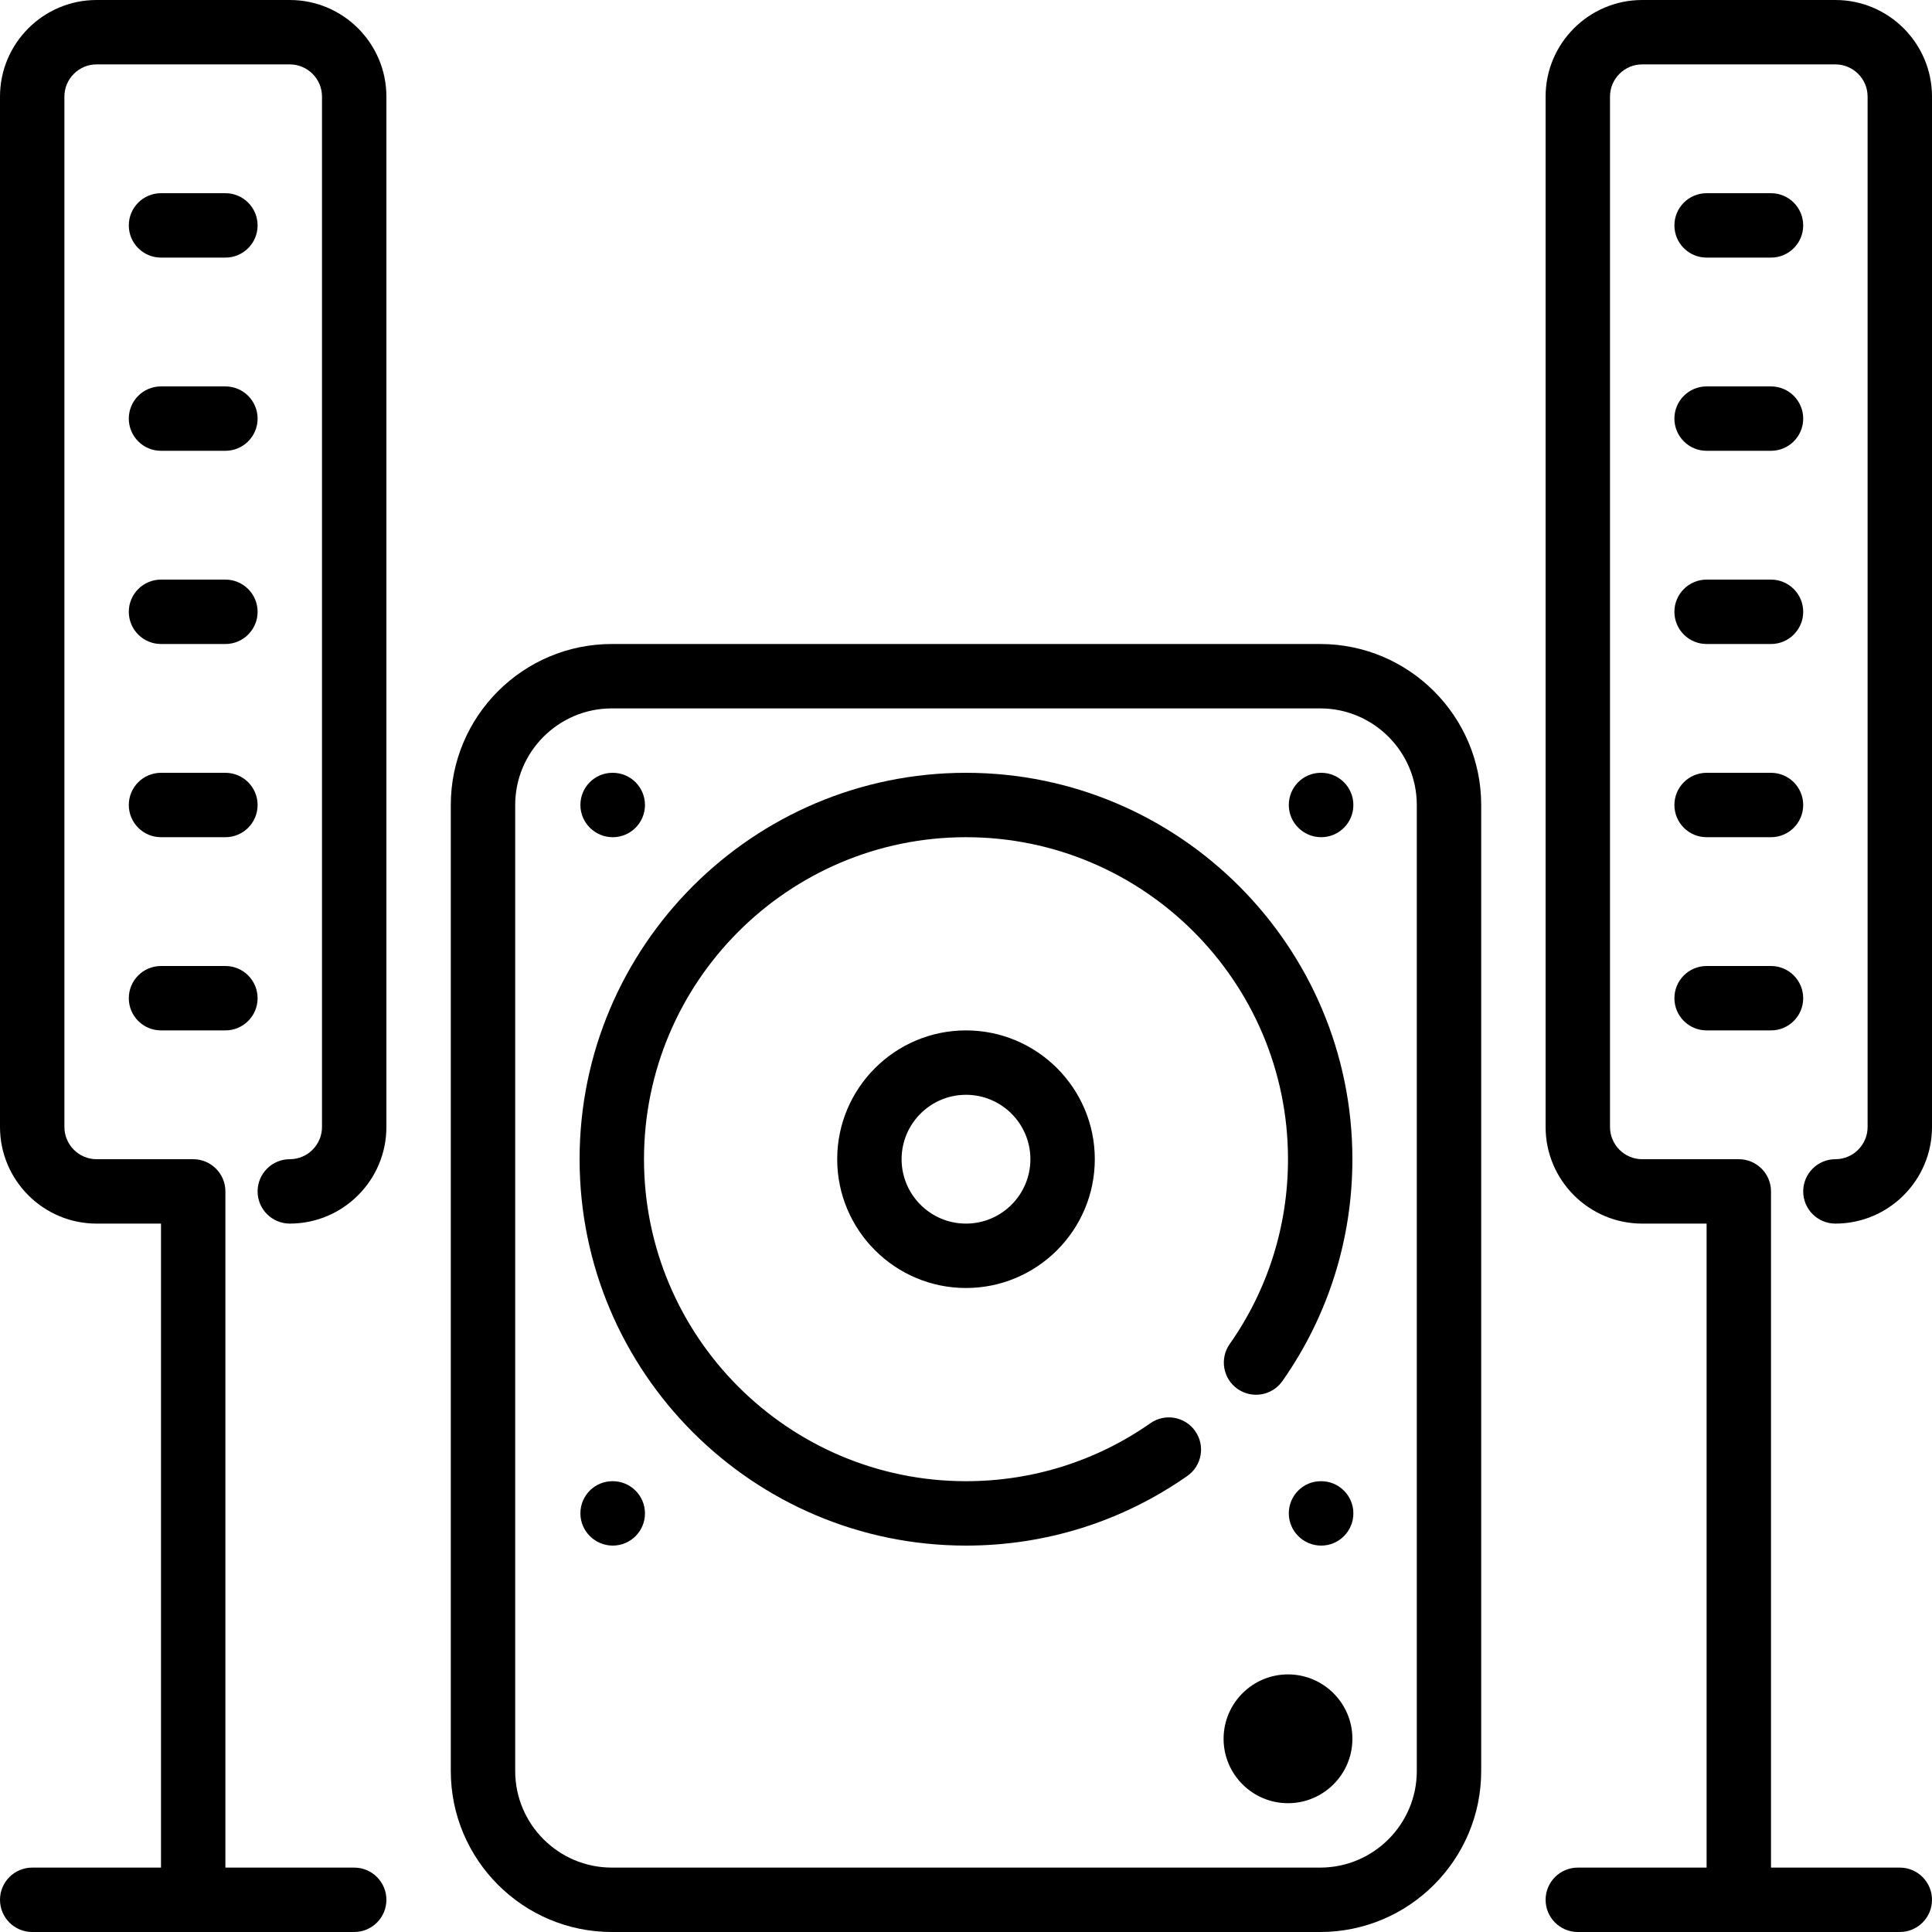
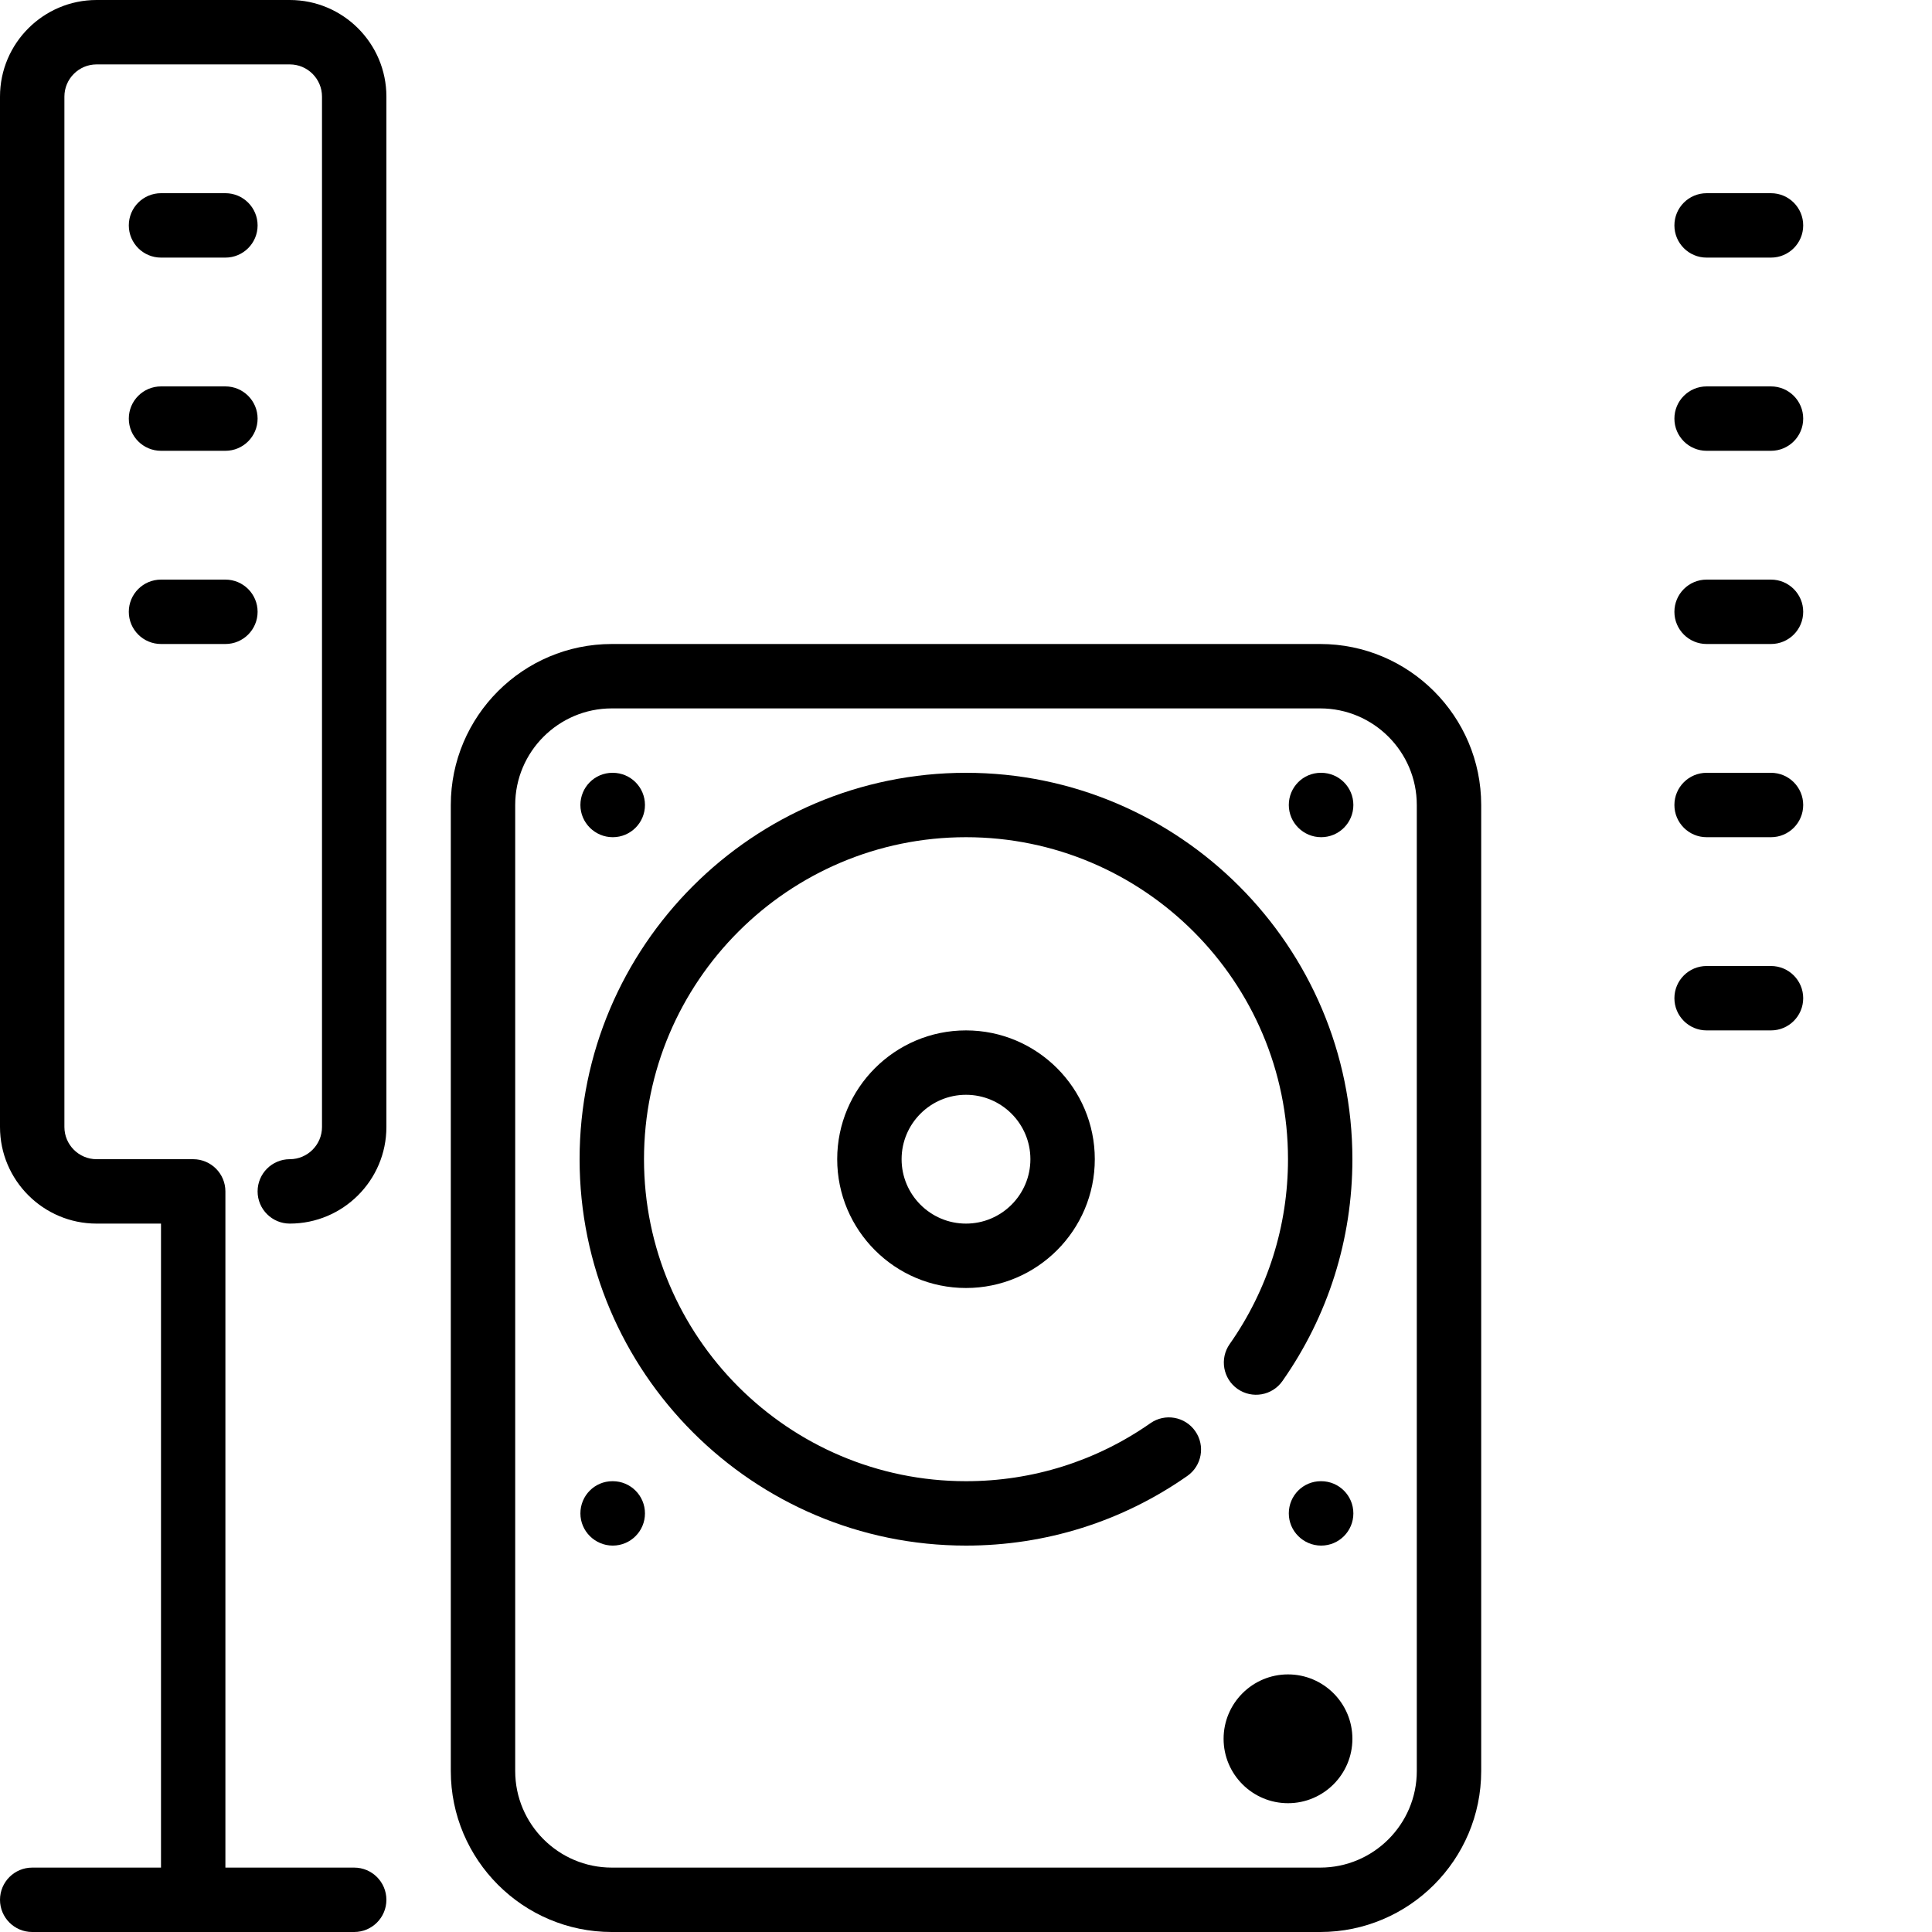
<svg xmlns="http://www.w3.org/2000/svg" version="1.1" id="Layer_1" x="0px" y="0px" viewBox="0 0 512 512" style="enable-background:new 0 0 512 512;" xml:space="preserve">
  <g>
    <g>
      <g>
        <path d="M162.389,392.533h-0.085c-4.71,0-8.491,3.823-8.491,8.533s3.866,8.533,8.576,8.533c4.719,0,8.533-3.823,8.533-8.533     S167.108,392.533,162.389,392.533z" />
        <path d="M304.87,377.165c-14.37,10.052-31.266,15.368-48.87,15.368c-47.053,0-85.333-38.281-85.333-85.333     s38.281-85.333,85.333-85.333s85.333,38.281,85.333,85.333c0,17.655-5.342,34.603-15.454,48.99     c-2.705,3.857-1.775,9.182,2.082,11.887c3.866,2.705,9.182,1.775,11.887-2.074c12.134-17.28,18.551-37.615,18.551-58.803     c0-56.465-45.935-102.4-102.4-102.4s-102.4,45.935-102.4,102.4S199.535,409.6,256,409.6c21.12,0,41.404-6.383,58.65-18.458     c3.866-2.697,4.804-8.021,2.099-11.878C314.044,375.398,308.727,374.46,304.87,377.165z" />
        <path d="M221.867,307.2c0,18.825,15.309,34.133,34.133,34.133c18.825,0,34.133-15.309,34.133-34.133S274.825,273.067,256,273.067     C237.175,273.067,221.867,288.375,221.867,307.2z M273.067,307.2c0,9.412-7.654,17.067-17.067,17.067     c-9.412,0-17.067-7.654-17.067-17.067s7.654-17.067,17.067-17.067C265.412,290.133,273.067,297.788,273.067,307.2z" />
        <path d="M76.8,0H25.6C11.486,0,0,11.486,0,25.6v273.067c0,14.114,11.486,25.6,25.6,25.6h17.067v170.667H8.533     c-4.71,0-8.533,3.823-8.533,8.533S3.823,512,8.533,512h85.333c4.71,0,8.533-3.823,8.533-8.533s-3.823-8.533-8.533-8.533H59.733     v-179.2c0-4.71-3.823-8.533-8.533-8.533H25.6c-4.702,0-8.533-3.831-8.533-8.533V25.6c0-4.702,3.831-8.533,8.533-8.533h51.2     c4.702,0,8.533,3.831,8.533,8.533v273.067c0,4.702-3.831,8.533-8.533,8.533c-4.71,0-8.533,3.823-8.533,8.533     s3.823,8.533,8.533,8.533c14.114,0,25.6-11.486,25.6-25.6V25.6C102.4,11.486,90.914,0,76.8,0z" />
-         <path d="M42.667,221.867h17.067c4.71,0,8.533-3.823,8.533-8.533c0-4.71-3.823-8.533-8.533-8.533H42.667     c-4.71,0-8.533,3.823-8.533,8.533C34.133,218.044,37.956,221.867,42.667,221.867z" />
        <path d="M42.667,170.667h17.067c4.71,0,8.533-3.823,8.533-8.533c0-4.71-3.823-8.533-8.533-8.533H42.667     c-4.71,0-8.533,3.823-8.533,8.533C34.133,166.844,37.956,170.667,42.667,170.667z" />
        <path d="M42.667,68.267h17.067c4.71,0,8.533-3.823,8.533-8.533S64.444,51.2,59.733,51.2H42.667c-4.71,0-8.533,3.823-8.533,8.533     S37.956,68.267,42.667,68.267z" />
        <path d="M162.389,221.867c4.719,0,8.533-3.823,8.533-8.533c0-4.71-3.814-8.533-8.533-8.533h-0.085     c-4.71,0-8.491,3.823-8.491,8.533C153.813,218.044,157.679,221.867,162.389,221.867z" />
-         <path d="M42.667,273.067h17.067c4.71,0,8.533-3.823,8.533-8.533c0-4.71-3.823-8.533-8.533-8.533H42.667     c-4.71,0-8.533,3.823-8.533,8.533C34.133,269.244,37.956,273.067,42.667,273.067z" />
        <path d="M42.667,119.467h17.067c4.71,0,8.533-3.823,8.533-8.533s-3.823-8.533-8.533-8.533H42.667     c-4.71,0-8.533,3.823-8.533,8.533S37.956,119.467,42.667,119.467z" />
        <path d="M452.267,68.267h17.067c4.71,0,8.533-3.823,8.533-8.533s-3.823-8.533-8.533-8.533h-17.067     c-4.71,0-8.533,3.823-8.533,8.533S447.556,68.267,452.267,68.267z" />
        <path d="M452.267,170.667h17.067c4.71,0,8.533-3.823,8.533-8.533c0-4.71-3.823-8.533-8.533-8.533h-17.067     c-4.71,0-8.533,3.823-8.533,8.533C443.733,166.844,447.556,170.667,452.267,170.667z" />
        <path d="M452.267,221.867h17.067c4.71,0,8.533-3.823,8.533-8.533c0-4.71-3.823-8.533-8.533-8.533h-17.067     c-4.71,0-8.533,3.823-8.533,8.533C443.733,218.044,447.556,221.867,452.267,221.867z" />
        <path d="M341.333,443.733c-9.412,0-17.067,7.654-17.067,17.067c0,9.412,7.654,17.067,17.067,17.067     c9.412,0,17.067-7.654,17.067-17.067C358.4,451.388,350.746,443.733,341.333,443.733z" />
        <path d="M452.267,273.067h17.067c4.71,0,8.533-3.823,8.533-8.533c0-4.71-3.823-8.533-8.533-8.533h-17.067     c-4.71,0-8.533,3.823-8.533,8.533C443.733,269.244,447.556,273.067,452.267,273.067z" />
-         <path d="M486.4,324.267c14.114,0,25.6-11.486,25.6-25.6V25.6C512,11.486,500.514,0,486.4,0h-51.2     c-14.114,0-25.6,11.486-25.6,25.6v273.067c0,14.114,11.486,25.6,25.6,25.6h17.067v170.667h-34.133     c-4.71,0-8.533,3.823-8.533,8.533s3.823,8.533,8.533,8.533h85.333c4.71,0,8.533-3.823,8.533-8.533s-3.823-8.533-8.533-8.533     h-34.133v-179.2c0-4.71-3.823-8.533-8.533-8.533h-25.6c-4.702,0-8.533-3.831-8.533-8.533V25.6c0-4.702,3.831-8.533,8.533-8.533     h51.2c4.702,0,8.533,3.831,8.533,8.533v273.067c0,4.702-3.831,8.533-8.533,8.533c-4.71,0-8.533,3.823-8.533,8.533     S481.69,324.267,486.4,324.267z" />
        <path d="M350.123,392.533h-0.085c-4.71,0-8.491,3.823-8.491,8.533s3.866,8.533,8.576,8.533c4.719,0,8.533-3.823,8.533-8.533     S354.842,392.533,350.123,392.533z" />
        <path d="M350.123,204.8h-0.085c-4.71,0-8.491,3.823-8.491,8.533c0,4.71,3.866,8.533,8.576,8.533c4.719,0,8.533-3.823,8.533-8.533     C358.656,208.623,354.842,204.8,350.123,204.8z" />
        <path d="M349.867,170.667H162.133c-23.526,0-42.667,19.14-42.667,42.667v256c0,23.526,19.14,42.667,42.667,42.667h187.733     c23.526,0,42.667-19.14,42.667-42.667v-256C392.533,189.807,373.393,170.667,349.867,170.667z M375.467,469.333     c0,14.114-11.486,25.6-25.6,25.6H162.133c-14.114,0-25.6-11.486-25.6-25.6v-256c0-14.114,11.486-25.6,25.6-25.6h187.733     c14.114,0,25.6,11.486,25.6,25.6V469.333z" />
        <path d="M452.267,119.467h17.067c4.71,0,8.533-3.823,8.533-8.533s-3.823-8.533-8.533-8.533h-17.067     c-4.71,0-8.533,3.823-8.533,8.533S447.556,119.467,452.267,119.467z" />
      </g>
    </g>
  </g>
  <g>
</g>
  <g>
</g>
  <g>
</g>
  <g>
</g>
  <g>
</g>
  <g>
</g>
  <g>
</g>
  <g>
</g>
  <g>
</g>
  <g>
</g>
  <g>
</g>
  <g>
</g>
  <g>
</g>
  <g>
</g>
  <g>
</g>
</svg>